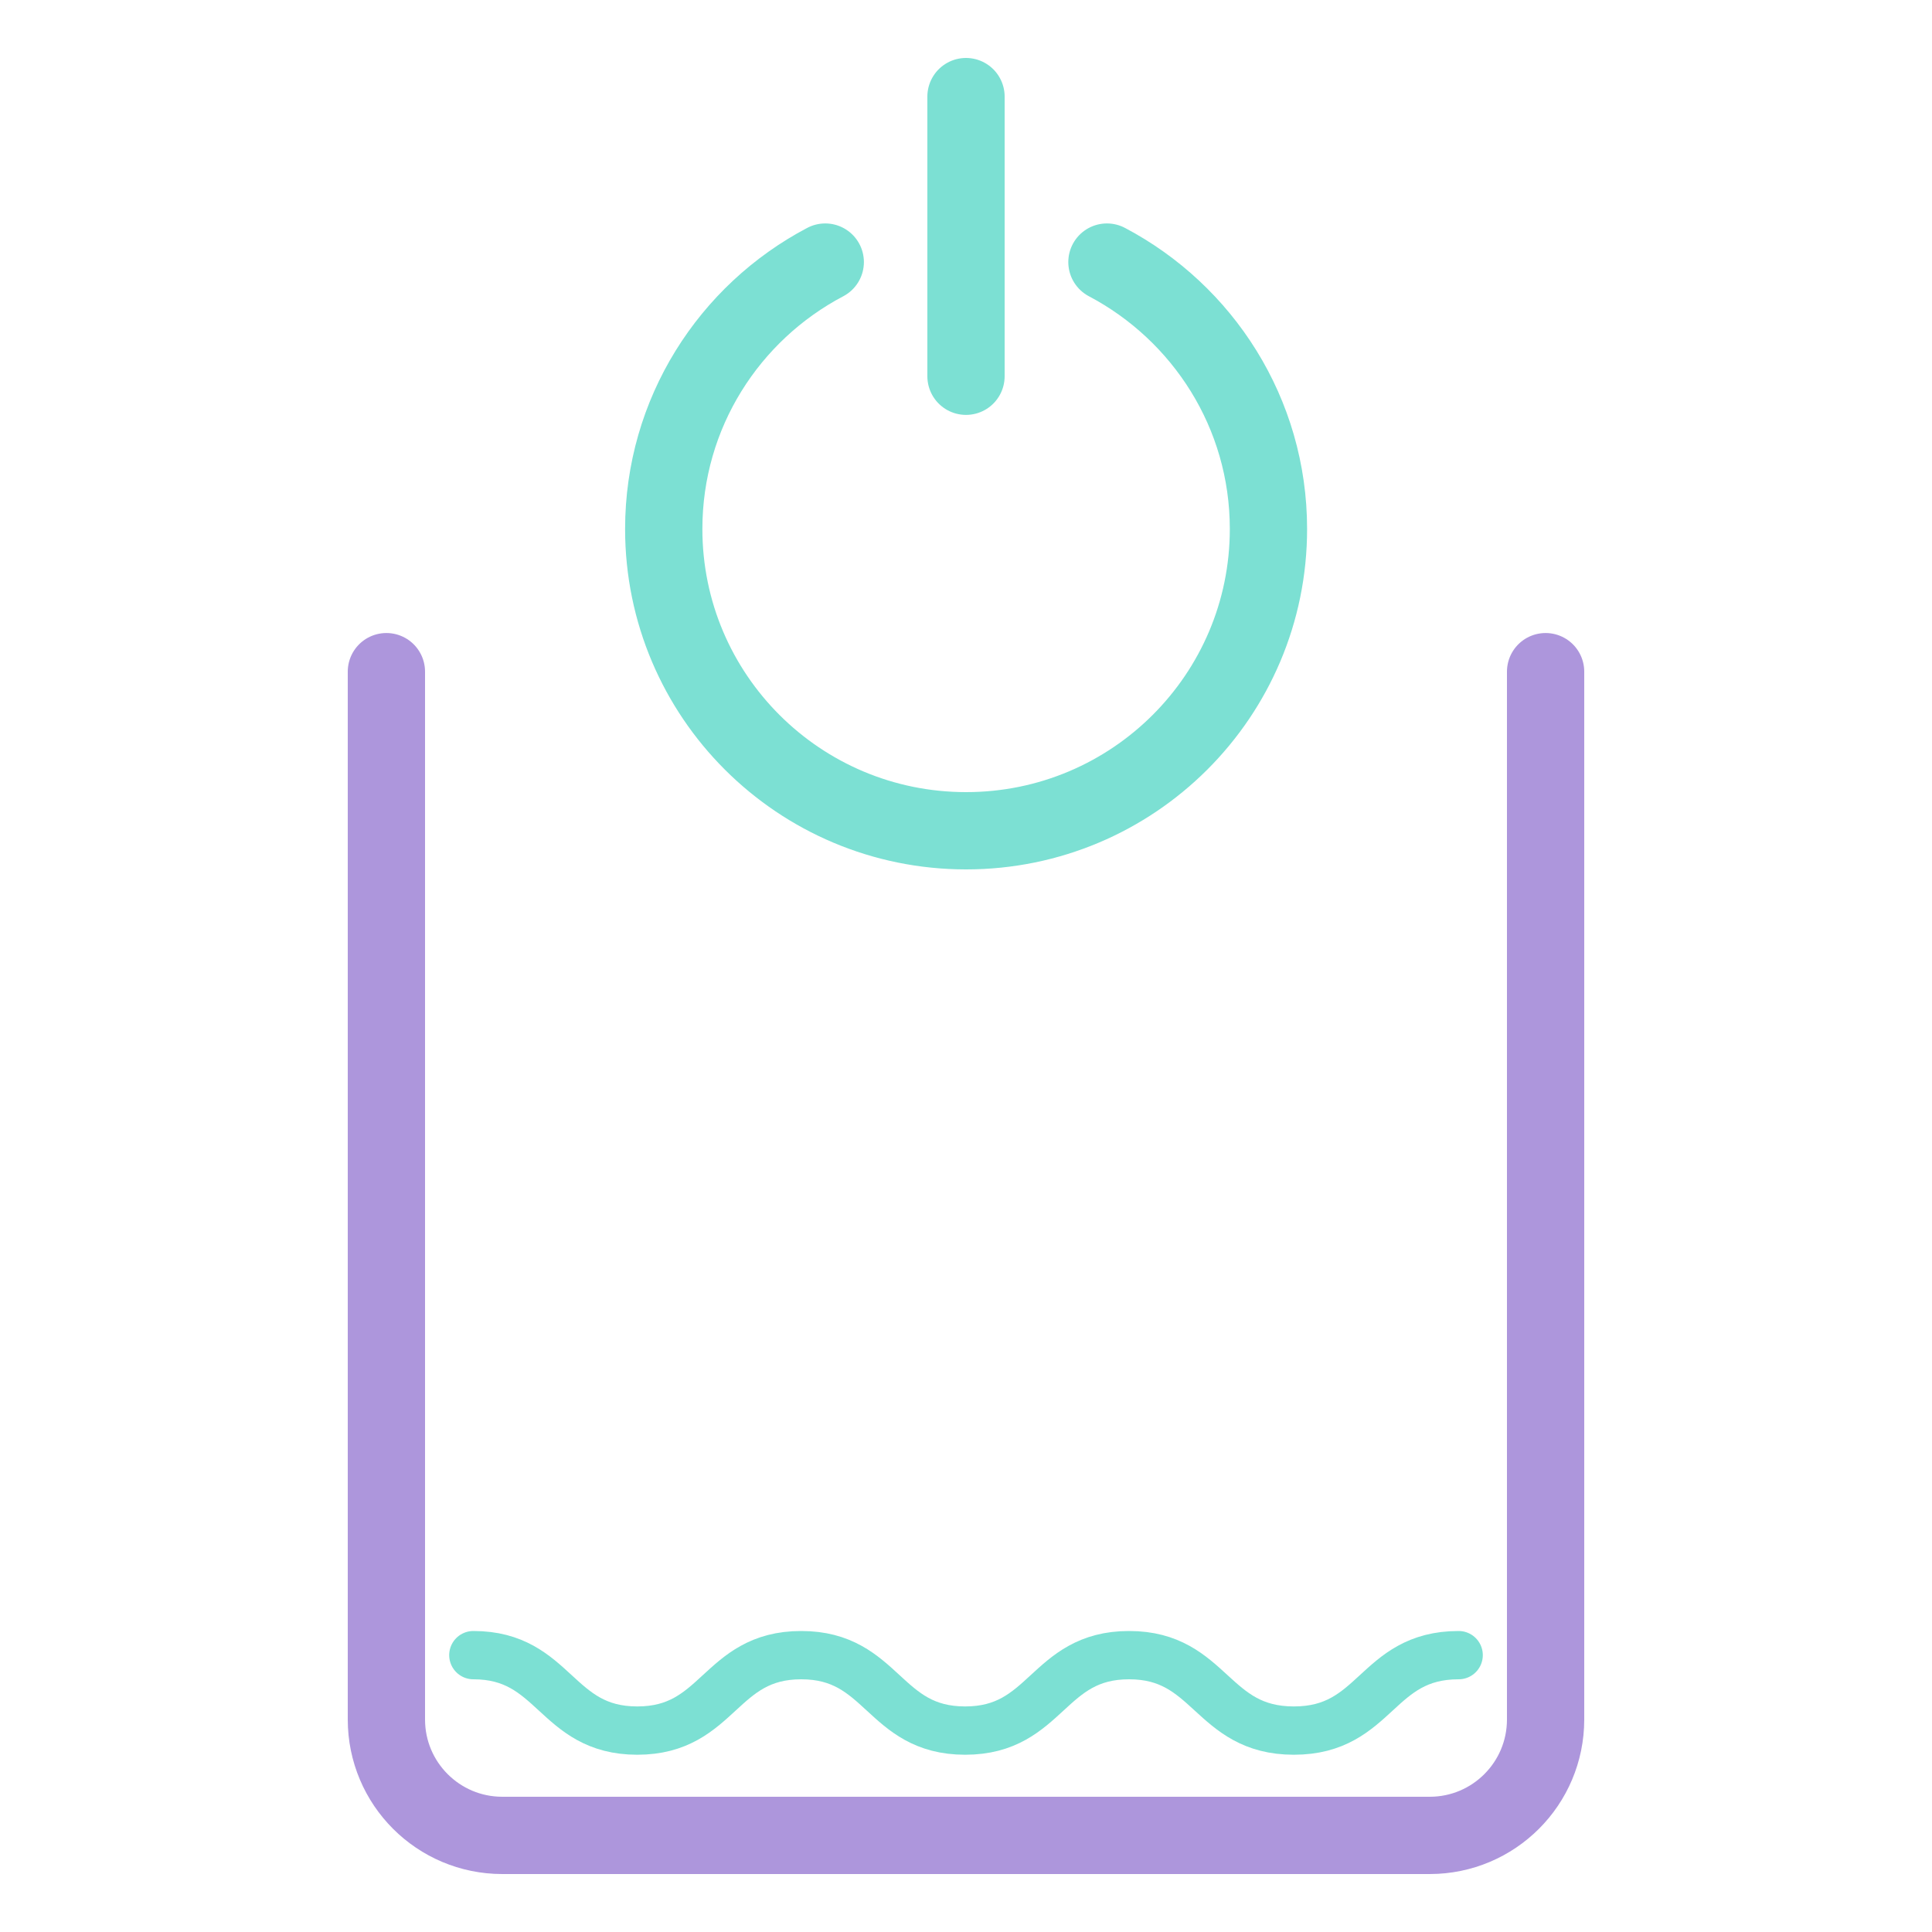
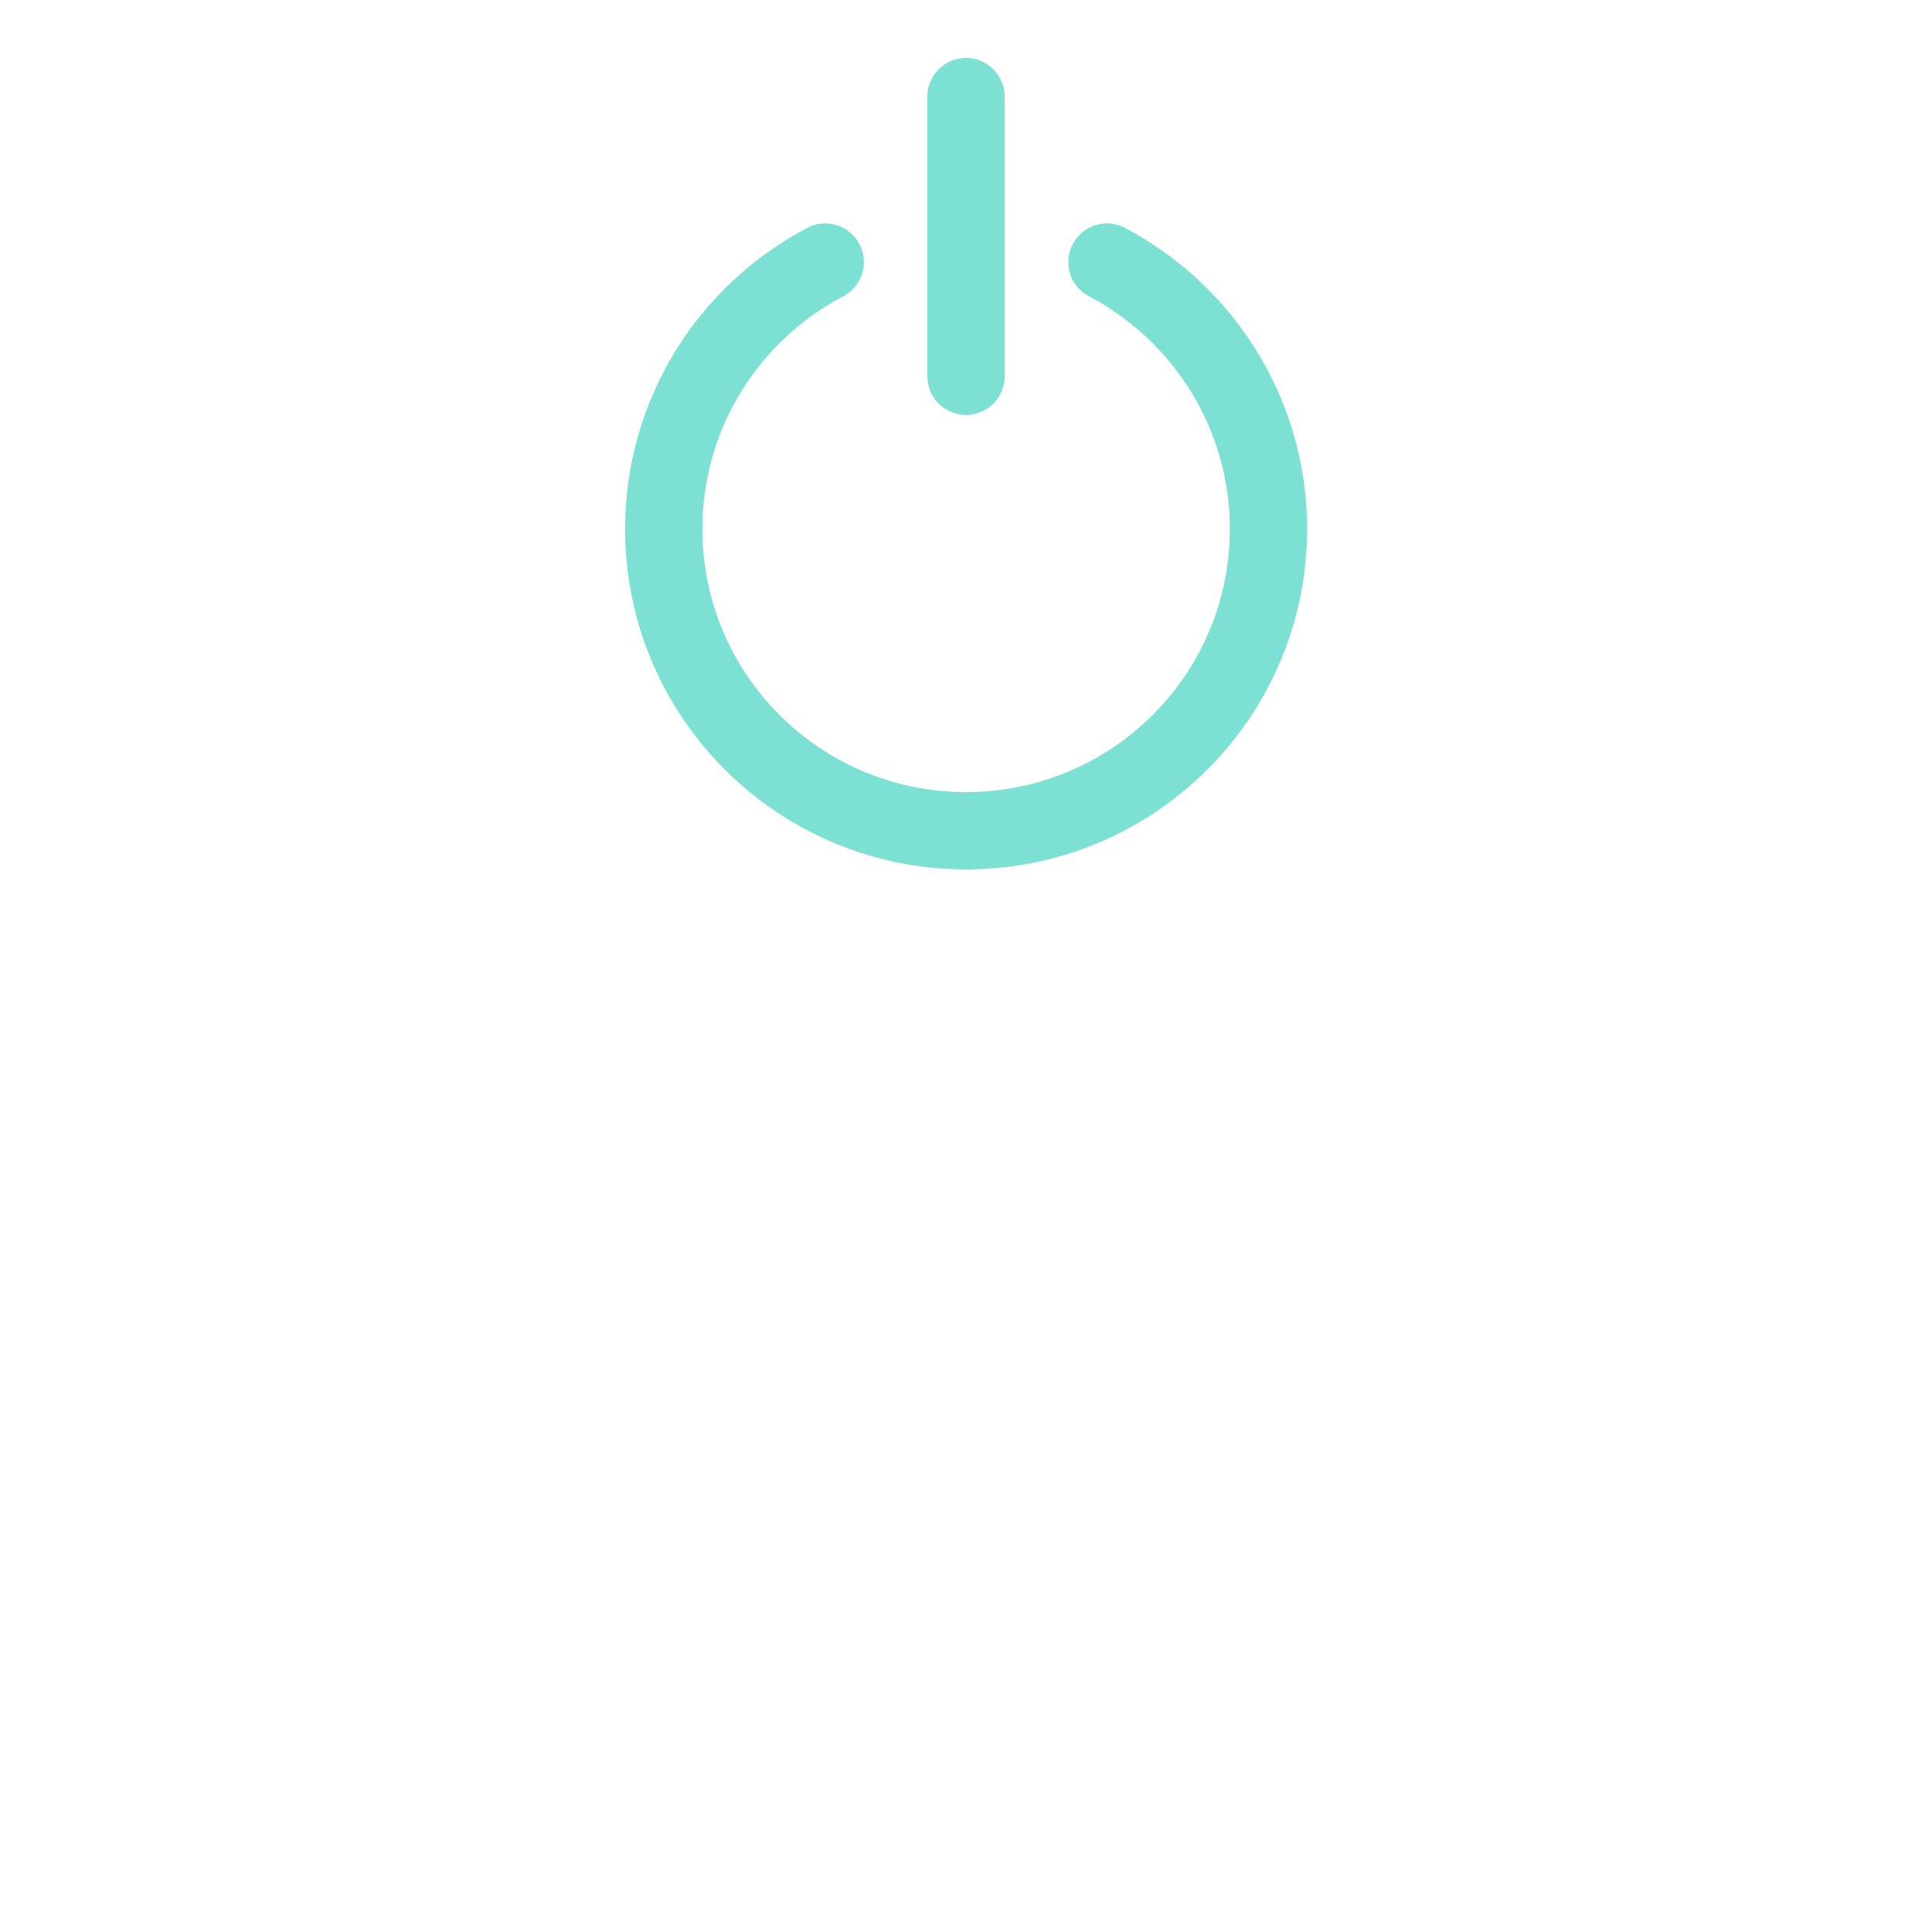
<svg xmlns="http://www.w3.org/2000/svg" id="SonicBrush" viewBox="0 0 200 200">
  <defs>
    <style>.cls-1{stroke:#ad96dc;}.cls-1,.cls-2{stroke-width:8px;}.cls-1,.cls-2,.cls-3{fill:none;stroke-linecap:round;stroke-miterlimit:10;}.cls-2,.cls-3{stroke:#7ce0d3;}.cls-3{stroke-width:5px;}</style>
  </defs>
-   <path class="cls-1" d="M160,69.53v108.47c0,6.63-5.37,12-12,12H52c-6.63,0-12-5.37-12-12v-108.47" />
-   <path class="cls-3" d="M49,171.34c8.48,0,8.48,7.81,16.97,7.81s8.48-7.81,16.97-7.81,8.48,7.81,16.97,7.81,8.48-7.81,16.97-7.81,8.48,7.81,17.06,7.81,8.48-7.81,17.06-7.81" />
  <path class="cls-2" d="M85.43,27.13c-9.94,5.23-16.72,15.63-16.72,27.63,0,17.26,14.01,31.24,31.3,31.24s31.3-13.99,31.3-31.24c0-12-6.79-22.39-16.72-27.63" />
  <line class="cls-2" x1="100" y1="10" x2="100" y2="38.95" />
</svg>